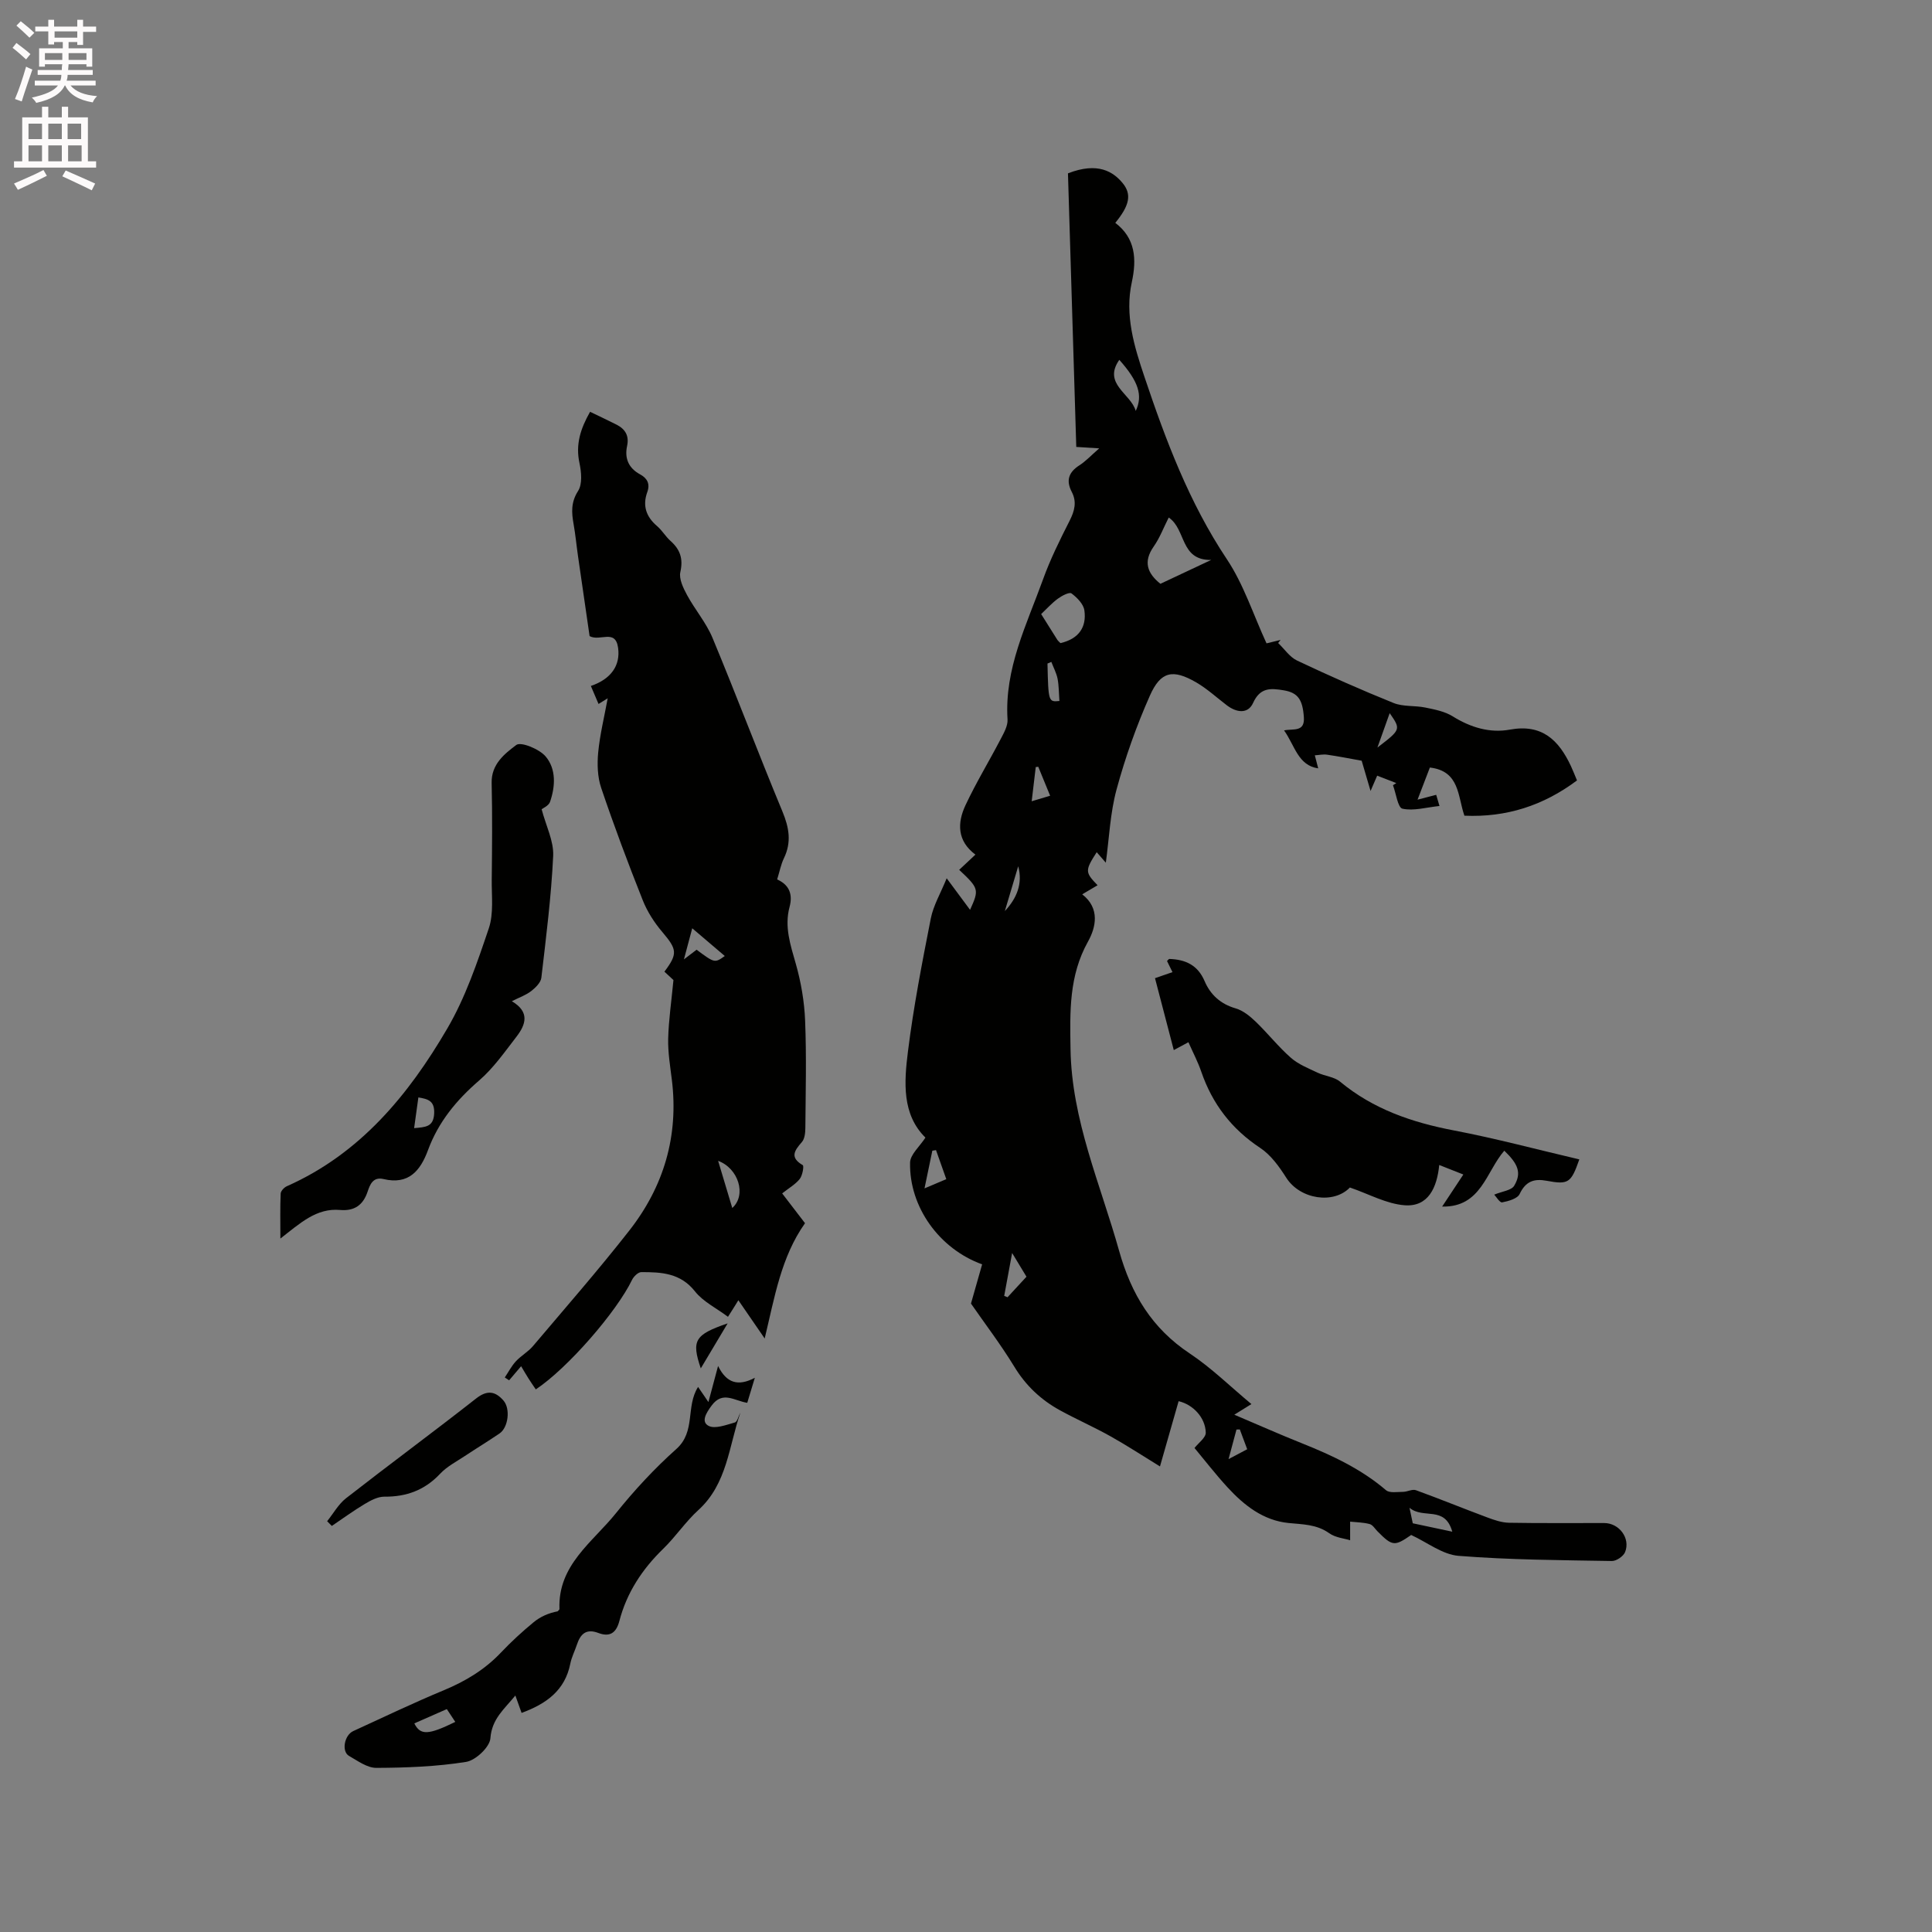
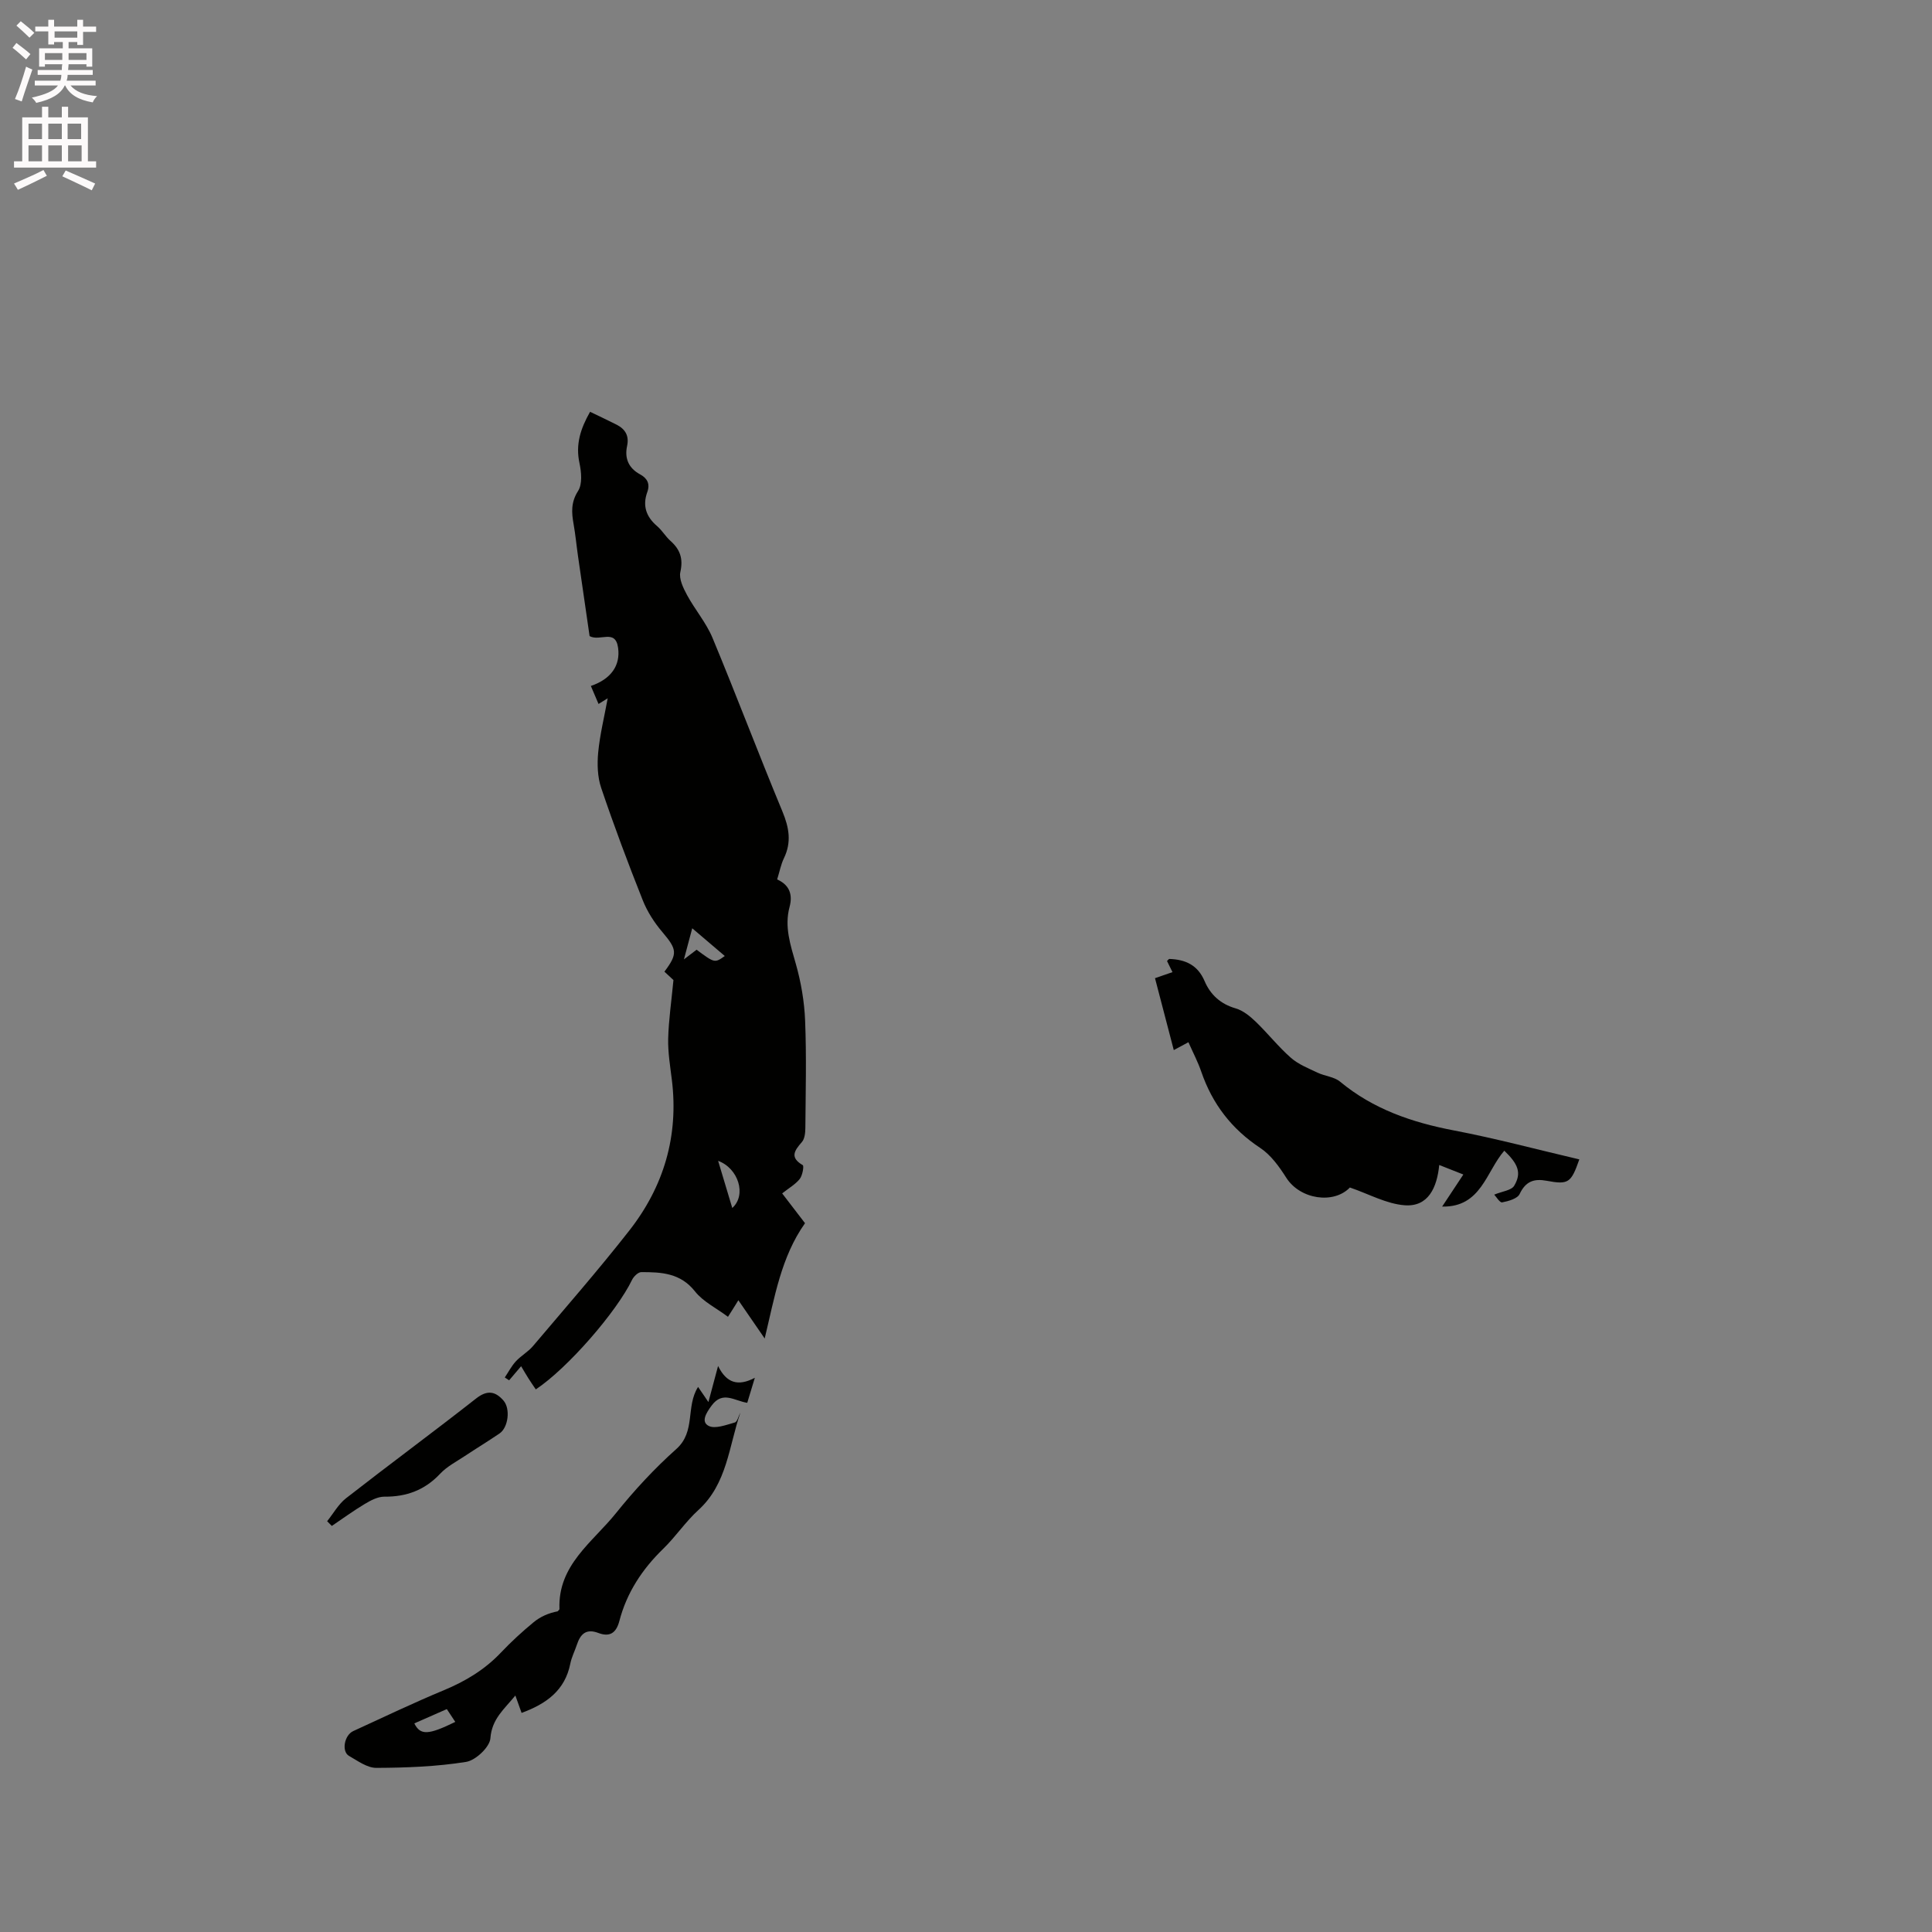
<svg xmlns="http://www.w3.org/2000/svg" enable-background="new 0 0 400 400" viewBox="0 0 400 400">
  <rect x="0" y="0" width="400" height="400" fill="#808080" stroke="none" />
  <path d="m2.6 9.9.8-1c.9.7 1.9 1.4 2.9 2.3l-.9 1.1c-1.1-1-2-1.8-2.8-2.4zm.5 10.6c.9-2.1 1.6-4.3 2.3-6.7.4.2.8.4 1.3.6-.7 2.1-1.5 4.3-2.2 6.6zm.3-15.2.9-.9c1 .8 2 1.6 2.8 2.4l-1 1c-.9-.9-1.8-1.7-2.7-2.5zm12.6-1.2h1.2v1.4h2.7v1.1h-2.7v2.7h-1.2v-.6h-1.8v1.3h4.9v3.8h-1.2v-.5h-3.7c0 .4-.1.9-.1 1.2h5.1v1h-5.2c0 .5-.1.9-.2 1.2h6v1h-5.2c1.1 1.3 2.9 2 5.5 2.2-.4.4-.7.8-.9 1.3-2.9-.5-4.8-1.6-5.7-3.5h-.1c-.8 1.7-2.7 2.9-5.9 3.6-.2-.4-.6-.8-.9-1.1 2.8-.6 4.6-1.4 5.4-2.5h-4.8v-1h5.3c.1-.3.2-.7.2-1.2h-4.9v-1h5c0-.4 0-.8.1-1.2h-3.6v.5h-1.2v-3.8h4.9v-1.3h-1.8v.5h-1.2v-2.7h-2.7v-1h2.7v-1.4h1.2v1.4h4.8zm-6.7 8.3h3.6c0-.4 0-.9 0-1.4h-3.6zm1.9-4.6h4.8v-1.3h-4.7v1.3zm6.7 3.2h-3.7v1.4h3.7z" fill="#fcfafa" />
  <path d="m8.7 22.1h1.3v2.2h2.8v-2.2h1.3v2.2h4.1v9.1h1.7v1.3h-17v-1.3h1.7v-9.1h4.1zm.3 13.1.7 1.2c-1.8.9-3.8 1.9-6 2.9-.2-.4-.5-.8-.8-1.3 2.3-1 4.4-1.9 6.1-2.8zm-3.1-6.4h2.8v-3.2h-2.8zm0 4.6h2.8v-3.3h-2.8zm4.1-4.6h2.8v-3.2h-2.8zm0 4.6h2.8v-3.3h-2.8zm3.6 1.9c2.1.9 4.1 1.8 6.1 2.7l-.7 1.4c-2.2-1.1-4.2-2-6.1-2.9zm3.2-9.7h-2.8v3.2h2.8zm-2.7 7.8h2.8v-3.3h-2.8z" fill="#fcfafa" />
  <g fill="#010100">
-     <path d="m201.03 269.89c.74-2.6 1.53-5.37 2.31-8.12-8.87-3.2-15.11-11.89-14.92-21.06.03-1.68 1.98-3.32 3.18-5.18-4.88-4.81-4.42-11.46-3.62-17.82 1.15-9.23 2.93-18.4 4.73-27.54.53-2.7 2.03-5.22 3.29-8.33 1.9 2.56 3.33 4.49 4.84 6.53 1.91-4.2 1.84-4.44-2.25-8.28 1.07-1 2.14-2 3.36-3.15-3.8-2.83-3.78-6.56-2.05-10.24 2.18-4.65 4.87-9.07 7.25-13.63.67-1.29 1.53-2.77 1.45-4.11-.67-10.48 3.95-19.6 7.35-29.01 1.5-4.17 3.49-8.17 5.5-12.13 1.03-2.03 1.53-3.9.45-5.97-1.24-2.37-.65-4.09 1.59-5.52 1.31-.84 2.4-2.03 4.09-3.5-2.1-.13-3.6-.23-4.75-.3-.57-18.91-1.14-37.79-1.72-56.64 6.24-2.44 9.4-.28 11.29 1.98 1.97 2.37 1.46 4.66-1.49 8.27 4.19 3.18 4.45 7.53 3.42 12.28-1.49 6.82.48 13.26 2.61 19.58 4.42 13.15 9.26 26.07 17.07 37.78 3.48 5.22 5.45 11.43 8.21 17.42.97-.24 1.94-.48 2.91-.71-.17.21-.33.43-.5.64 1.29 1.23 2.38 2.9 3.91 3.63 6.58 3.11 13.24 6.07 19.99 8.79 1.99.8 4.4.49 6.57.94 1.95.4 4.04.8 5.68 1.83 3.69 2.3 7.7 3.5 11.82 2.74 6.69-1.23 10.13 2.2 12.64 7.54.44.94.81 1.92 1.26 2.98-6.97 5.21-14.61 7.68-23.31 7.3-1.41-4.03-.95-9.25-7.15-9.97-.69 1.79-1.43 3.72-2.55 6.65 1.7-.44 2.66-.69 3.86-1 .07.23.31 1.08.68 2.31-2.77.29-5.36 1.07-7.67.56-.96-.21-1.32-3.16-1.96-4.86.23-.15.46-.29.69-.44-1.25-.49-2.51-.97-3.96-1.54-.42.98-.78 1.8-1.37 3.17-.71-2.41-1.28-4.35-1.84-6.26-2.45-.44-4.79-.91-7.16-1.25-.82-.12-1.69.08-2.54.13.24.93.48 1.85.7 2.7-4.19-.6-4.83-4.72-7.07-7.86 1.92-.4 4.32.42 4.1-2.73-.25-3.64-1.22-5.08-4.18-5.57-2.7-.45-4.87-.61-6.33 2.61-1.07 2.36-3.44 2.01-5.43.5-2.1-1.6-4.08-3.43-6.35-4.75-4.84-2.8-7.35-2.32-9.6 2.77-2.77 6.25-5.09 12.77-6.88 19.37-1.34 4.92-1.54 10.16-2.23 15.19-.44-.51-1.16-1.33-1.89-2.17-2.44 3.8-2.43 4.15.18 6.84-1.01.6-2 1.19-3.18 1.88 3.76 2.91 2.81 6.9 1.2 9.78-3.97 7.11-3.74 14.56-3.62 22.22.22 14.73 6.19 27.99 10.06 41.81 2.52 8.98 6.8 16.05 14.62 21.25 4.47 2.97 8.36 6.81 12.77 10.48-1.22.76-2.22 1.38-3.54 2.2 4.88 2.07 9.42 4.09 14.03 5.93 6.22 2.49 12.22 5.29 17.38 9.7.74.63 2.34.35 3.54.34.89-.01 1.91-.61 2.65-.34 4.96 1.8 9.84 3.8 14.78 5.64 1.44.54 2.99 1.07 4.5 1.1 6.57.12 13.15.04 19.72.06 3.08.01 5.45 3.14 4.31 6.01-.35.87-1.81 1.87-2.74 1.85-10.59-.18-21.2-.23-31.75-1.07-3.34-.27-6.5-2.8-9.8-4.32-3.45 2.39-3.9 2.35-6.99-.77-.52-.53-.98-1.33-1.61-1.49-1.3-.35-2.69-.36-4.04-.5v3.85c-1.19-.37-3.04-.53-4.34-1.46-2.62-1.86-5.47-1.81-8.43-2.11-5.22-.53-9.18-3.65-12.61-7.38-2.49-2.71-4.75-5.64-6.84-8.15.81-1.04 2.36-2.14 2.33-3.19-.09-3.13-2.65-5.81-5.62-6.5-1.26 4.43-2.53 8.87-3.86 13.51-3.5-2.15-6.81-4.32-10.26-6.25-3.41-1.91-7.01-3.49-10.44-5.37-3.96-2.17-7.11-5.14-9.5-9.1-2.83-4.63-6.16-8.99-8.93-13zm40.94-162.74c-1.07 2.1-1.85 4.21-3.1 5.99-2.25 3.2-1.3 5.58 1.38 7.73 3.24-1.53 6.45-3.03 10.51-4.94-6.48.1-5.15-6.34-8.79-8.78zm-22.42 26c3.85-.89 5.44-3.35 4.96-6.77-.18-1.31-1.51-2.66-2.67-3.52-.44-.33-1.99.48-2.81 1.08-1.25.92-2.31 2.1-3.47 3.2 1.21 1.93 2.27 3.64 3.35 5.33.16.24.42.44.64.68zm15.59-48.07c1.52-3.19.58-6.12-3.4-10.58-3.49 4.99 2.42 7 3.4 10.58zm57.36 230.3c2.99.64 5.42 1.15 8.18 1.74-1.56-5.5-5.97-2.52-8.86-4.95.34 1.61.53 2.5.68 3.21zm-82.95-55.96c-.65 3.51-1.15 6.2-1.64 8.88.23.09.46.19.69.28 1.27-1.37 2.53-2.75 3.92-4.25-.9-1.48-1.73-2.86-2.97-4.91zm-15.76-21.3c-.25.04-.5.08-.76.12-.51 2.45-1.02 4.89-1.62 7.8 1.74-.74 3.04-1.29 4.51-1.91-.77-2.17-1.45-4.09-2.13-6.01zm19.81-72.23c1.51-.45 2.53-.75 3.82-1.14-.9-2.2-1.68-4.1-2.46-6-.17.02-.34.04-.52.06-.26 2.23-.53 4.44-.84 7.08zm4.07-28.85c-.27.11-.54.23-.8.34.18 7.92.21 7.98 2.47 7.75-.12-1.59-.1-3.13-.38-4.61-.24-1.19-.85-2.32-1.29-3.48zm-9.63 51.59c2.44-2.61 3.75-5.64 2.77-9.28-.92 3.1-1.85 6.19-2.77 9.28zm79.68-40.98c-.89 2.5-1.65 4.61-2.54 7.12 4.88-3.74 4.88-3.74 2.54-7.12zm-31.03 148.3c-.23.01-.46.01-.69.02-.5 1.86-1 3.73-1.64 6.12 1.65-.87 2.73-1.45 3.86-2.04-.59-1.58-1.06-2.84-1.53-4.1z" />
    <path d="m150.72 272.63c-2.43-1.82-5.15-3.13-6.83-5.26-3.01-3.82-6.98-4-11.12-3.99-.65 0-1.56.89-1.9 1.58-3.19 6.62-13.33 18.31-19.94 22.7-.5-.74-1.01-1.47-1.49-2.23-.51-.8-.98-1.62-1.55-2.57-.89 1.05-1.69 1.99-2.48 2.92-.3-.2-.6-.39-.9-.59.75-1.12 1.39-2.36 2.29-3.34 1.07-1.16 2.53-1.96 3.54-3.15 6.7-7.92 13.54-15.74 19.93-23.9 7.15-9.12 10.27-19.58 8.83-31.24-.35-2.84-.83-5.7-.76-8.54.1-3.85.67-7.68 1.09-12.11-.22-.2-1.05-.98-1.87-1.74 2.81-3.73 2.6-4.62-.42-8.19-1.67-1.96-3.14-4.25-4.08-6.63-3.05-7.67-5.95-15.41-8.59-23.22-.77-2.27-.85-4.93-.62-7.35.35-3.67 1.25-7.29 1.97-11.21-.7.43-1.19.74-1.9 1.18-.54-1.27-1.06-2.49-1.59-3.73 4.2-1.43 6.14-4.26 5.64-7.89-.55-4.01-3.73-1.25-5.9-2.43-.77-5.32-1.59-10.94-2.4-16.56-.32-2.2-.52-4.42-.91-6.61-.43-2.41-.58-4.53.93-6.89.91-1.42.68-3.91.28-5.78-.82-3.81.18-7.05 2.2-10.6 1.94.94 3.74 1.77 5.5 2.67 1.79.92 2.62 2.29 2.16 4.42-.55 2.55.32 4.58 2.69 5.86 1.5.81 2.11 1.98 1.49 3.68-1.02 2.82-.23 5.1 2.03 7.03 1.04.89 1.75 2.15 2.77 3.06 2 1.78 2.67 3.68 2.05 6.45-.32 1.42.6 3.31 1.38 4.76 1.64 3.03 3.97 5.73 5.28 8.88 4.96 11.92 9.52 24.01 14.47 35.93 1.38 3.33 1.93 6.36.31 9.69-.63 1.31-.9 2.8-1.4 4.39 2.58 1.14 3.25 3.17 2.57 5.69-1.1 4.11.18 7.86 1.29 11.76 1.08 3.8 1.77 7.81 1.93 11.75.3 7.41.11 14.84.05 22.26-.01.99-.13 2.25-.73 2.92-1.54 1.77-2.54 3.17.19 4.77.29.17-.05 2.15-.63 2.87-.9 1.12-2.25 1.88-3.63 2.98 1.6 2.09 3.13 4.08 4.73 6.17-4.97 7.02-6.29 15.33-8.35 23.87-1.92-2.79-3.59-5.22-5.45-7.92-.56.93-1.02 1.65-2.15 3.43zm-6.5-76c3.75 2.78 3.75 2.78 5.84 1.3-2.17-1.85-4.31-3.67-6.74-5.74-.59 2.19-1.07 3.98-1.72 6.44 1.26-.97 1.96-1.5 2.62-2zm7.39 53.47c3.01-2.7 1.26-8.23-2.93-9.76.99 3.31 1.9 6.35 2.93 9.76z" />
    <path d="m246.05 215.78c-1.1.59-1.9 1.03-3.03 1.63-1.32-5.07-2.59-9.93-3.89-14.89 1.34-.46 2.41-.83 3.62-1.25-.42-.85-.78-1.59-1.13-2.3.21-.19.35-.43.48-.43 3.3.11 5.87 1.24 7.29 4.57 1.2 2.82 3.3 4.76 6.43 5.66 1.52.44 2.95 1.6 4.13 2.73 2.52 2.42 4.7 5.21 7.32 7.51 1.56 1.37 3.64 2.18 5.55 3.09 1.5.71 3.4.83 4.62 1.84 6.89 5.72 14.92 8.45 23.6 10.11 8.7 1.66 17.28 3.97 25.94 5.99-1.7 4.87-2.25 5.27-6.74 4.43-2.62-.49-4.37.09-5.61 2.73-.46.97-2.32 1.49-3.63 1.74-.48.09-1.22-1.17-1.64-1.6 1.64-.69 3.56-.87 4.14-1.85 1.56-2.63.85-4.47-2.05-7.25-3.76 4.29-4.77 11.74-12.87 11.57 1.48-2.24 2.81-4.25 4.39-6.64-1.67-.66-3.14-1.24-4.99-1.97-.47 4.68-2.26 8.68-7.12 8.34-3.79-.27-7.45-2.34-11.38-3.68-3.33 3.48-10.3 2.51-13.19-2.05-1.45-2.28-3.18-4.69-5.37-6.14-5.93-3.92-9.91-9.11-12.2-15.76-.68-2-1.67-3.88-2.67-6.13z" />
-     <path d="m112.14 167.55c.91 3.46 2.53 6.59 2.39 9.64-.4 8.44-1.47 16.85-2.45 25.25-.12 1-1.21 2.05-2.1 2.75-1.05.82-2.39 1.28-4.01 2.1 3.79 2.24 2.87 4.86.98 7.32-2.44 3.16-4.78 6.53-7.77 9.11-4.68 4.04-8.42 8.58-10.56 14.38-1.59 4.32-4.03 7.24-9.22 6.01-2.16-.51-2.8 1.13-3.29 2.6-.94 2.82-2.76 4.06-5.71 3.8-4.89-.43-8.23 2.72-12.35 5.92 0-3.54-.07-6.43.06-9.31.02-.54.72-1.28 1.29-1.53 15.16-6.73 25.17-18.88 33.22-32.67 3.74-6.4 6.19-13.63 8.58-20.71 1.04-3.08.57-6.7.61-10.07.07-6.68.14-13.36-.02-20.04-.09-3.89 2.7-6.05 5.1-7.86.96-.73 4.79.84 6.09 2.39 2.19 2.6 2.01 6.18.89 9.41-.29.79-1.47 1.29-1.73 1.51zm-26.4 66.02c2.32-.22 4.02-.2 4.15-3.05.11-2.57-1.21-2.98-3.27-3.31-.29 2.11-.58 4.16-.88 6.36z" />
    <path d="m153.3 292.44c-2.4 6.96-2.73 14.77-8.71 20.2-2.65 2.41-4.68 5.49-7.26 8-4.36 4.23-7.57 9.1-9.1 14.98-.66 2.51-2.02 3.35-4.34 2.47-2.55-.97-3.73.23-4.46 2.45-.43 1.3-1.09 2.56-1.35 3.89-1.11 5.57-4.98 8.33-10.09 10.21-.42-1.16-.79-2.21-1.29-3.6-2.29 2.82-4.87 4.81-5.17 8.86-.13 1.81-3.05 4.56-5.02 4.88-6.12.98-12.38 1.21-18.59 1.24-1.89.01-3.86-1.45-5.66-2.48-1.59-.91-.98-4.29.88-5.14 6.25-2.87 12.46-5.84 18.81-8.48 4.47-1.86 8.45-4.27 11.79-7.8 2.11-2.23 4.39-4.32 6.76-6.27 1.37-1.13 3.06-1.88 4.95-2.24.13-.16.39-.33.38-.48-.36-9.09 6.85-13.82 11.67-19.81 3.81-4.75 8-9.28 12.54-13.33 4.06-3.63 1.89-8.77 4.49-12.84.57.84 1.22 1.78 2.14 3.13.66-2.46 1.23-4.61 2-7.47 1.76 3.58 4.17 4.26 7.61 2.45-.52 1.71-1.03 3.41-1.57 5.18-2.68-.42-5.08-2.54-7.37.56-1.15 1.55-2.24 3.35-.65 4.2 1.34.72 3.67-.2 5.48-.7.49-.17.74-1.36 1.13-2.06zm-60.79 61.41c-2.37 1.04-4.54 2-6.73 2.96 1.25 2.51 2.91 2.42 8.48-.31-.56-.85-1.1-1.67-1.75-2.65z" />
    <path d="m67.73 314.95c1.29-1.6 2.34-3.53 3.92-4.76 8.92-6.96 18.04-13.68 26.94-20.66 2.31-1.81 3.98-1.47 5.65.44 1.48 1.7.99 5.58-.8 6.8-2.36 1.61-4.8 3.09-7.18 4.67-1.76 1.17-3.73 2.18-5.14 3.69-3.19 3.39-6.97 4.78-11.55 4.74-1.35-.01-2.82.77-4.05 1.51-2.35 1.4-4.56 3.02-6.82 4.55-.34-.33-.66-.66-.97-.98z" />
-     <path d="m150.65 273.99c-2.07 3.46-3.73 6.25-5.56 9.32-1.95-5.78-1.28-6.97 5.56-9.32z" />
  </g>
</svg>